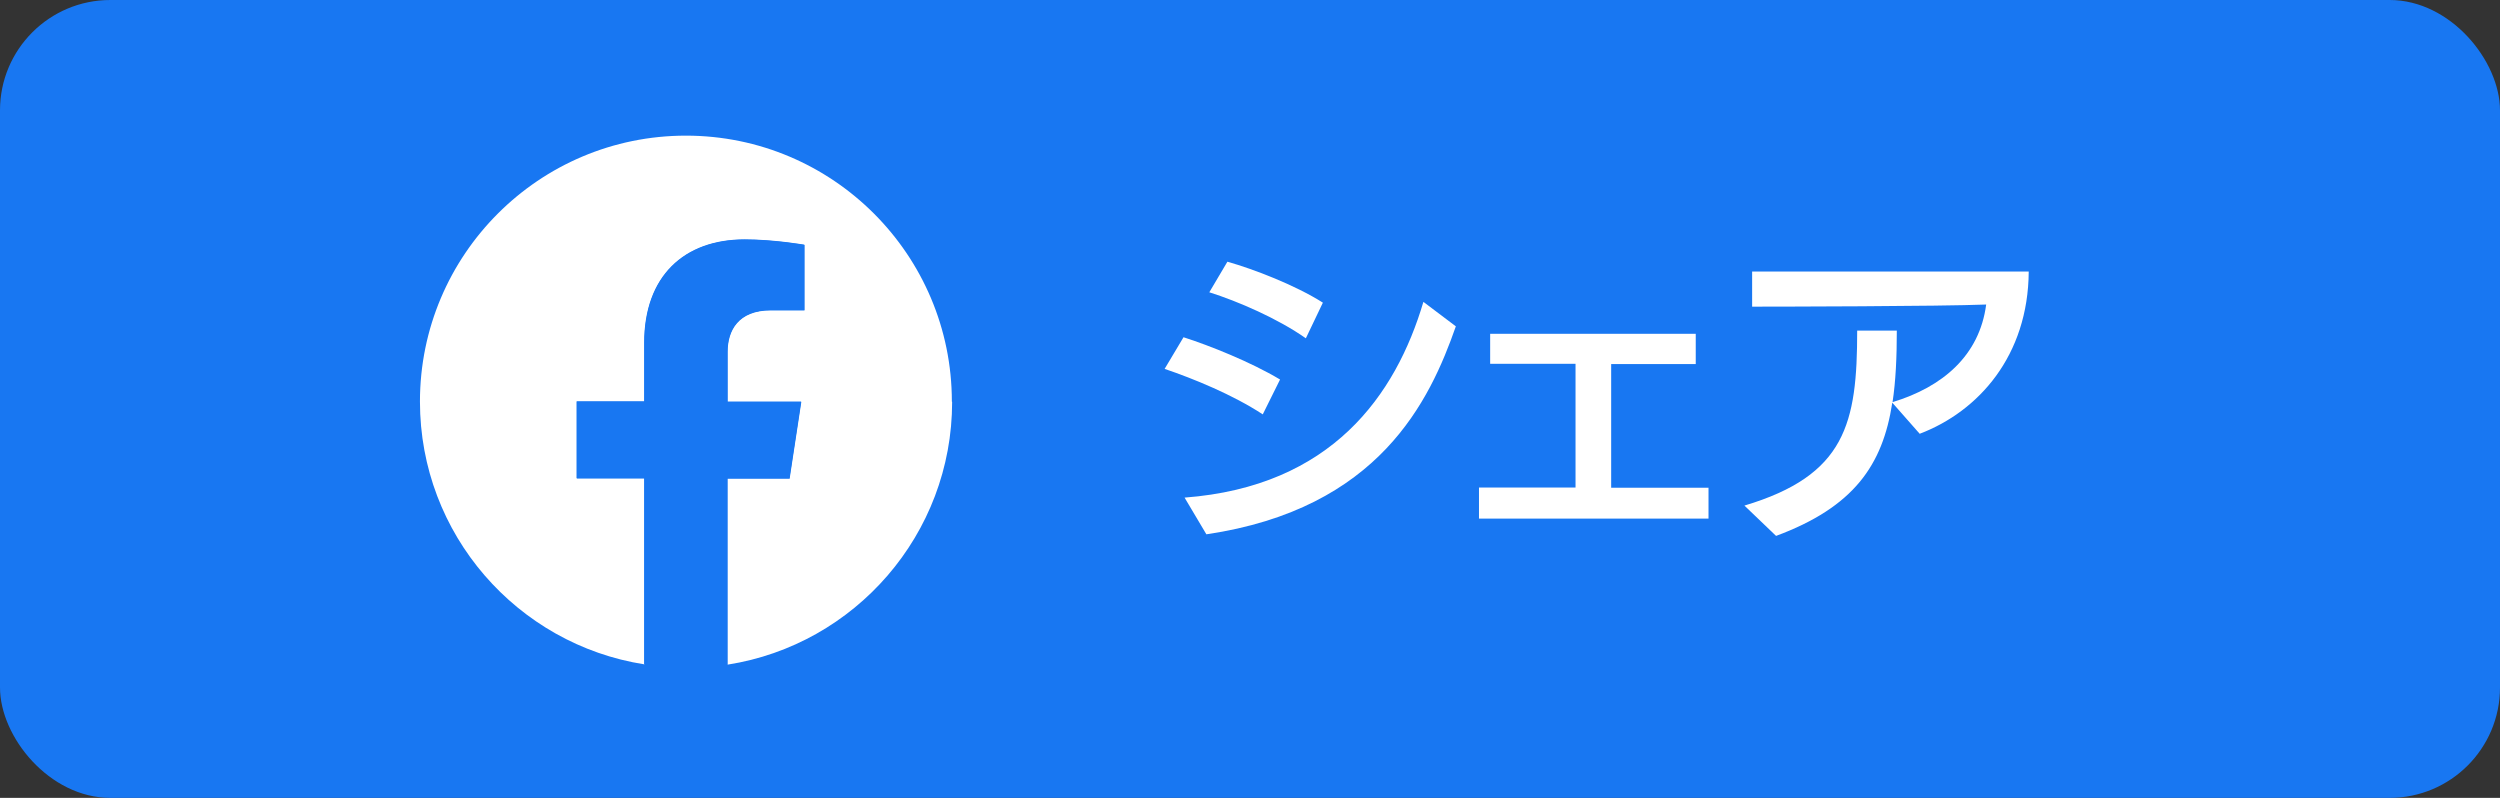
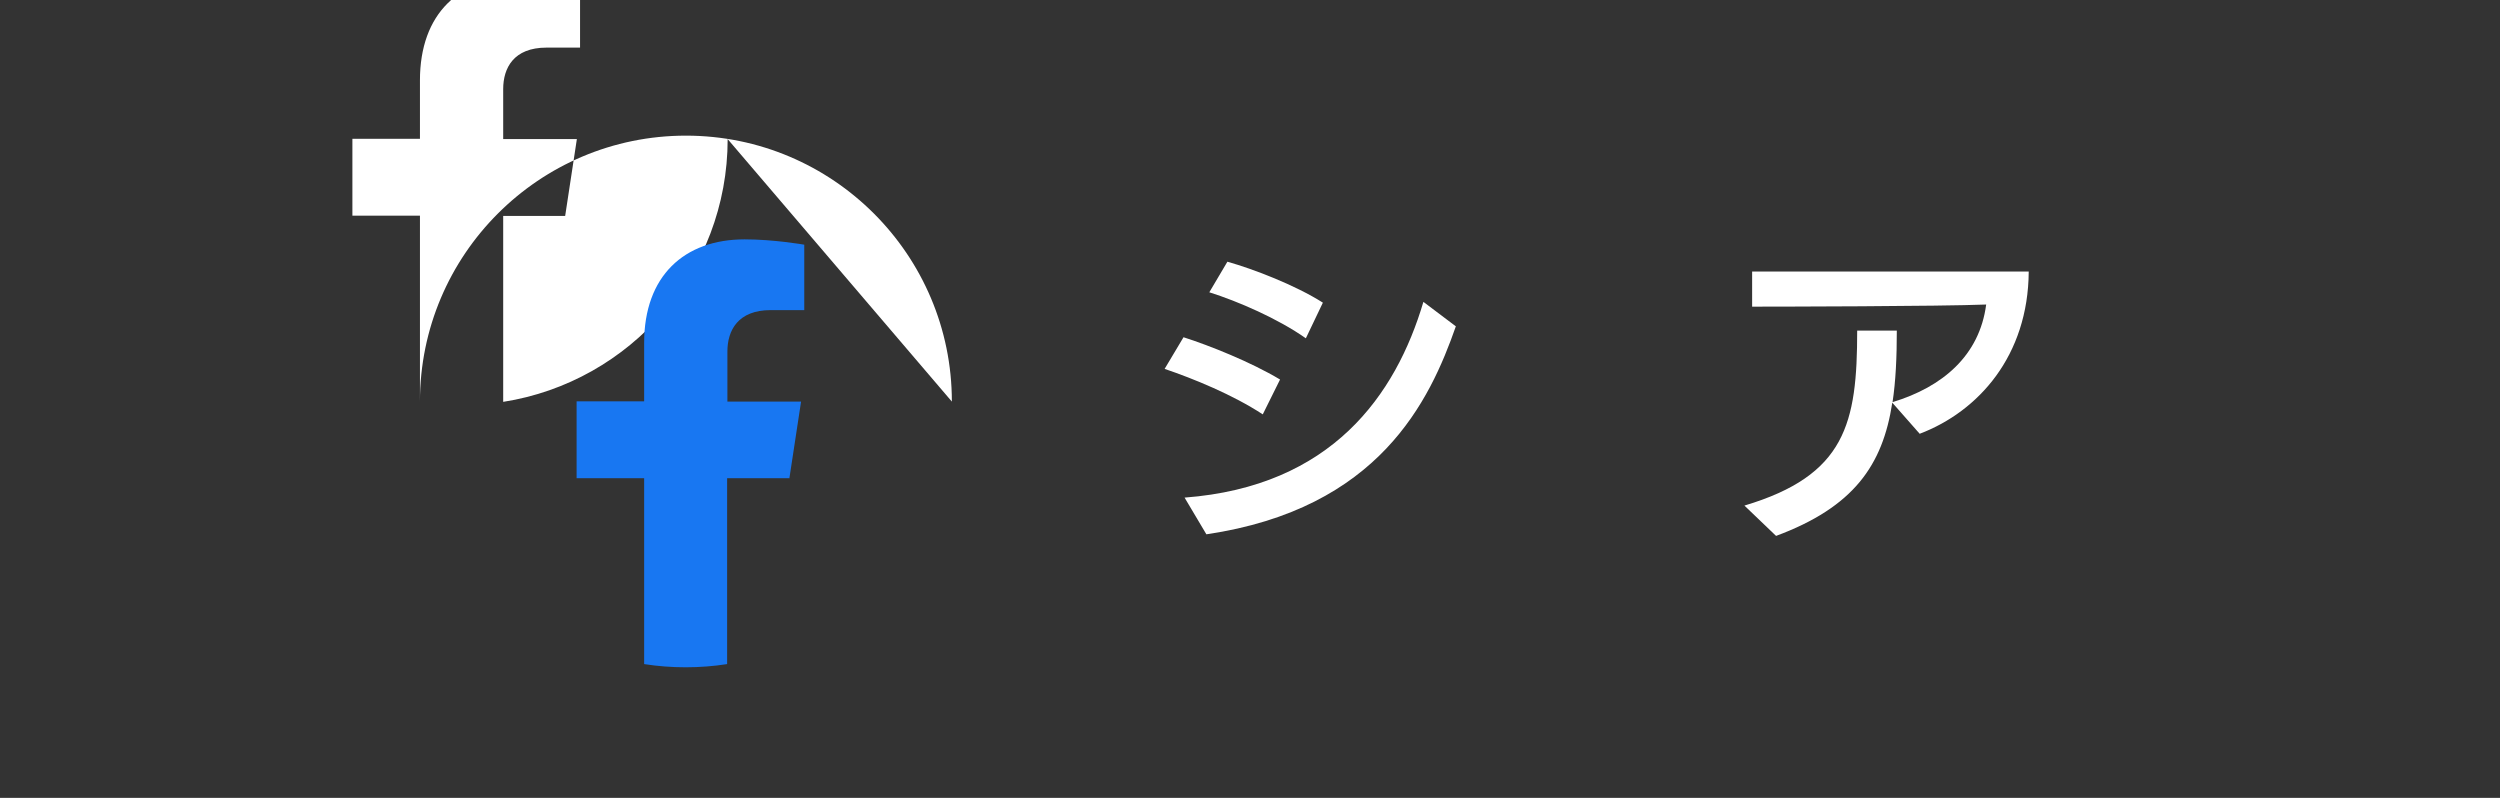
<svg xmlns="http://www.w3.org/2000/svg" width="94" height="30" viewBox="0 0 94 30">
  <rect x="0" y="0" width="94" height="30" fill="#333333" stroke="none" />
  <defs>
    <style>
			.cls-1 {
				fill: #fff;
			}
			.cls-1,
			.cls-2 {
				stroke-width: 0px;
			}
			.cls-2 {
				fill: #1877f2;
			}
		</style>
  </defs>
-   <rect class="cls-2" width="94" height="30" rx="4.15" ry="4.15" />
-   <path class="cls-1" d="m35.79,15.1c0-5.52-4.48-10-10-10s-10,4.48-10,10c0,4.99,3.66,9.13,8.44,9.88v-6.99h-2.54v-2.89h2.54v-2.2c0-2.51,1.49-3.89,3.78-3.89,1.09,0,2.24.2,2.24.2v2.46h-1.26c-1.24,0-1.63.77-1.63,1.56v1.88h2.77l-.44,2.89h-2.33v6.99c4.78-.75,8.44-4.89,8.44-9.88Z" />
+   <path class="cls-1" d="m35.79,15.1c0-5.52-4.48-10-10-10s-10,4.48-10,10v-6.99h-2.54v-2.89h2.54v-2.2c0-2.51,1.49-3.89,3.78-3.89,1.09,0,2.24.2,2.24.2v2.46h-1.26c-1.24,0-1.63.77-1.63,1.56v1.88h2.77l-.44,2.89h-2.33v6.99c4.78-.75,8.44-4.89,8.44-9.88Z" />
  <path class="cls-2" d="m29.68,17.99l.44-2.89h-2.77v-1.88c0-.79.39-1.56,1.63-1.56h1.26v-2.46s-1.14-.2-2.24-.2c-2.28,0-3.78,1.38-3.78,3.89v2.2h-2.54v2.89h2.54v6.99c.51.08,1.03.12,1.56.12s1.05-.04,1.56-.12v-6.99h2.33Z" />
  <path class="cls-1" d="m47.48,15.58c-1.13-.74-2.6-1.34-3.69-1.71l.71-1.19c.97.31,2.53.93,3.63,1.59l-.65,1.31Zm-2.94,3.13c5.53-.42,7.94-3.85,8.98-7.36l1.22.92c-.98,2.8-2.88,6.86-9.38,7.82l-.82-1.38Zm4.56-5.99c-1.05-.74-2.55-1.39-3.63-1.73l.68-1.15c.99.28,2.55.88,3.59,1.54l-.64,1.34Z" />
-   <path class="cls-1" d="m55.61,19.5v-1.17h3.63s0-4.65,0-4.65h-3.21s0-1.13,0-1.13h7.73v1.14h-3.18s0,4.65,0,4.65h3.66s0,1.16,0,1.16h-8.63Z" />
  <path class="cls-1" d="m71.15,15.14c-.36,2.36-1.46,3.93-4.37,5.01l-1.19-1.14c3.81-1.14,4.24-3.09,4.24-6.58h1.49c0,1-.04,1.89-.16,2.69,1.88-.57,3.27-1.75,3.52-3.67-1.72.07-7.9.08-8.8.08v-1.32h10.4c-.02,3.17-1.89,5.26-4.1,6.1l-1.03-1.17Z" />
</svg>